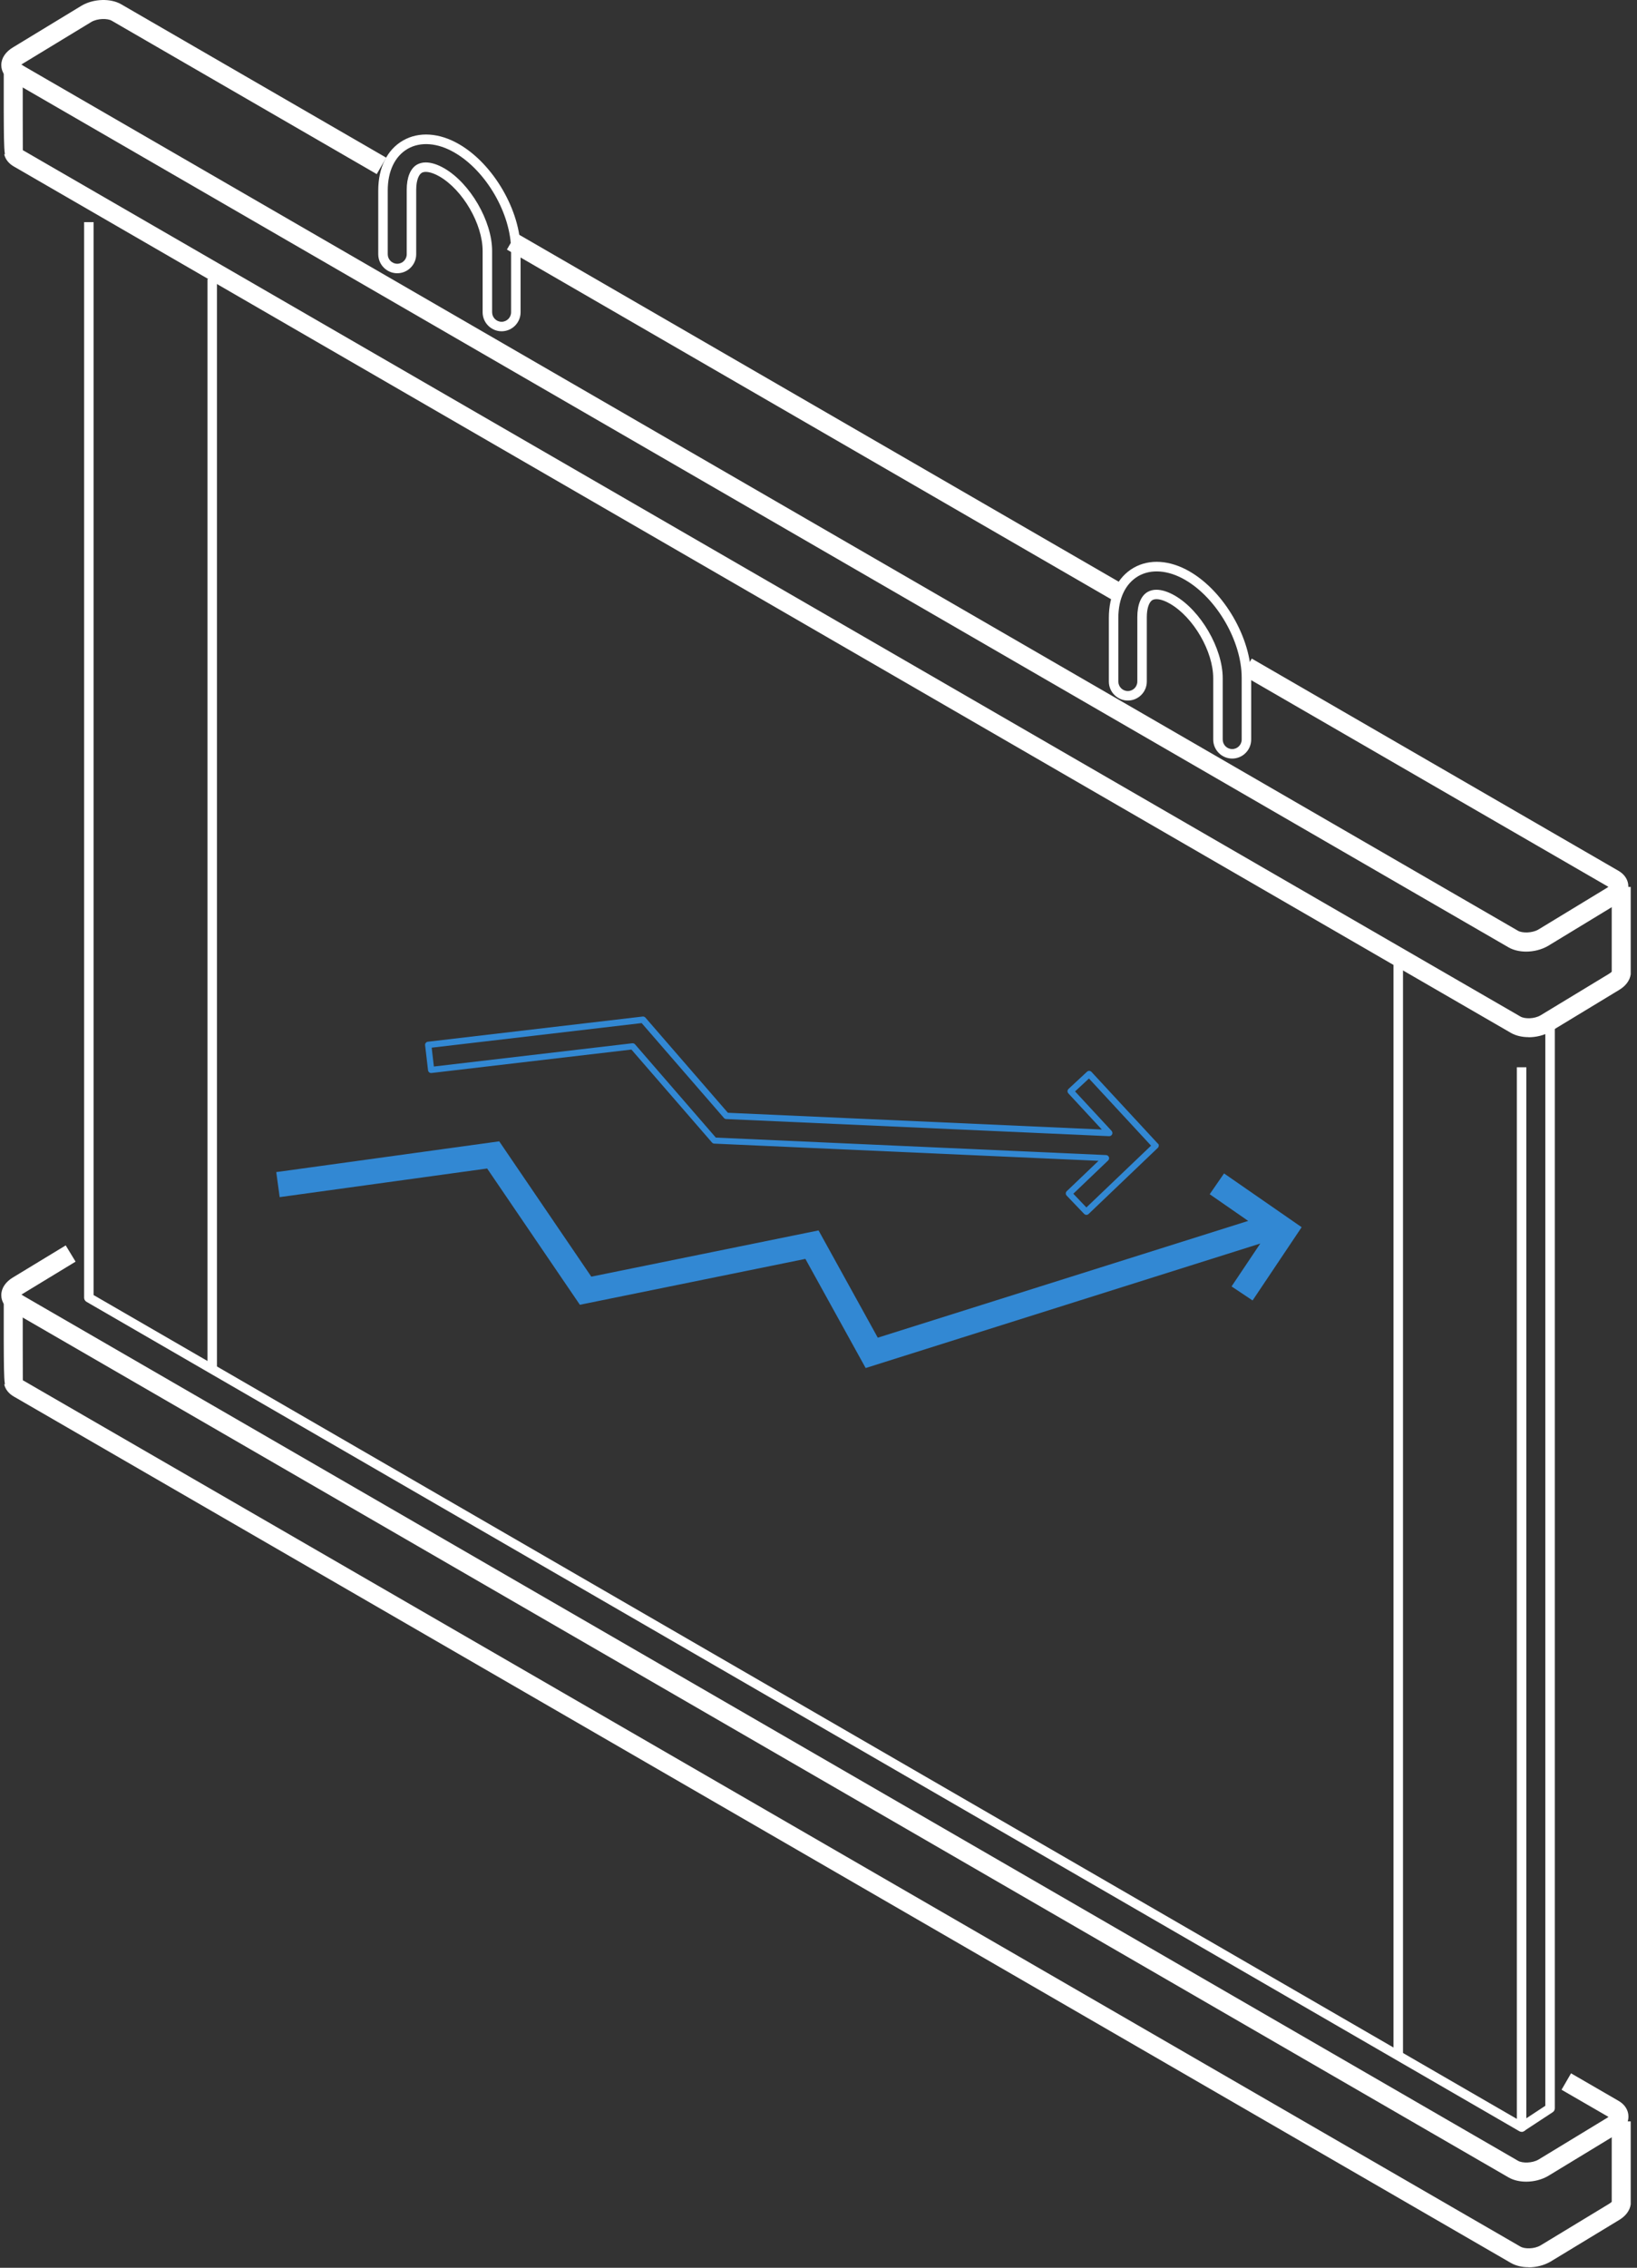
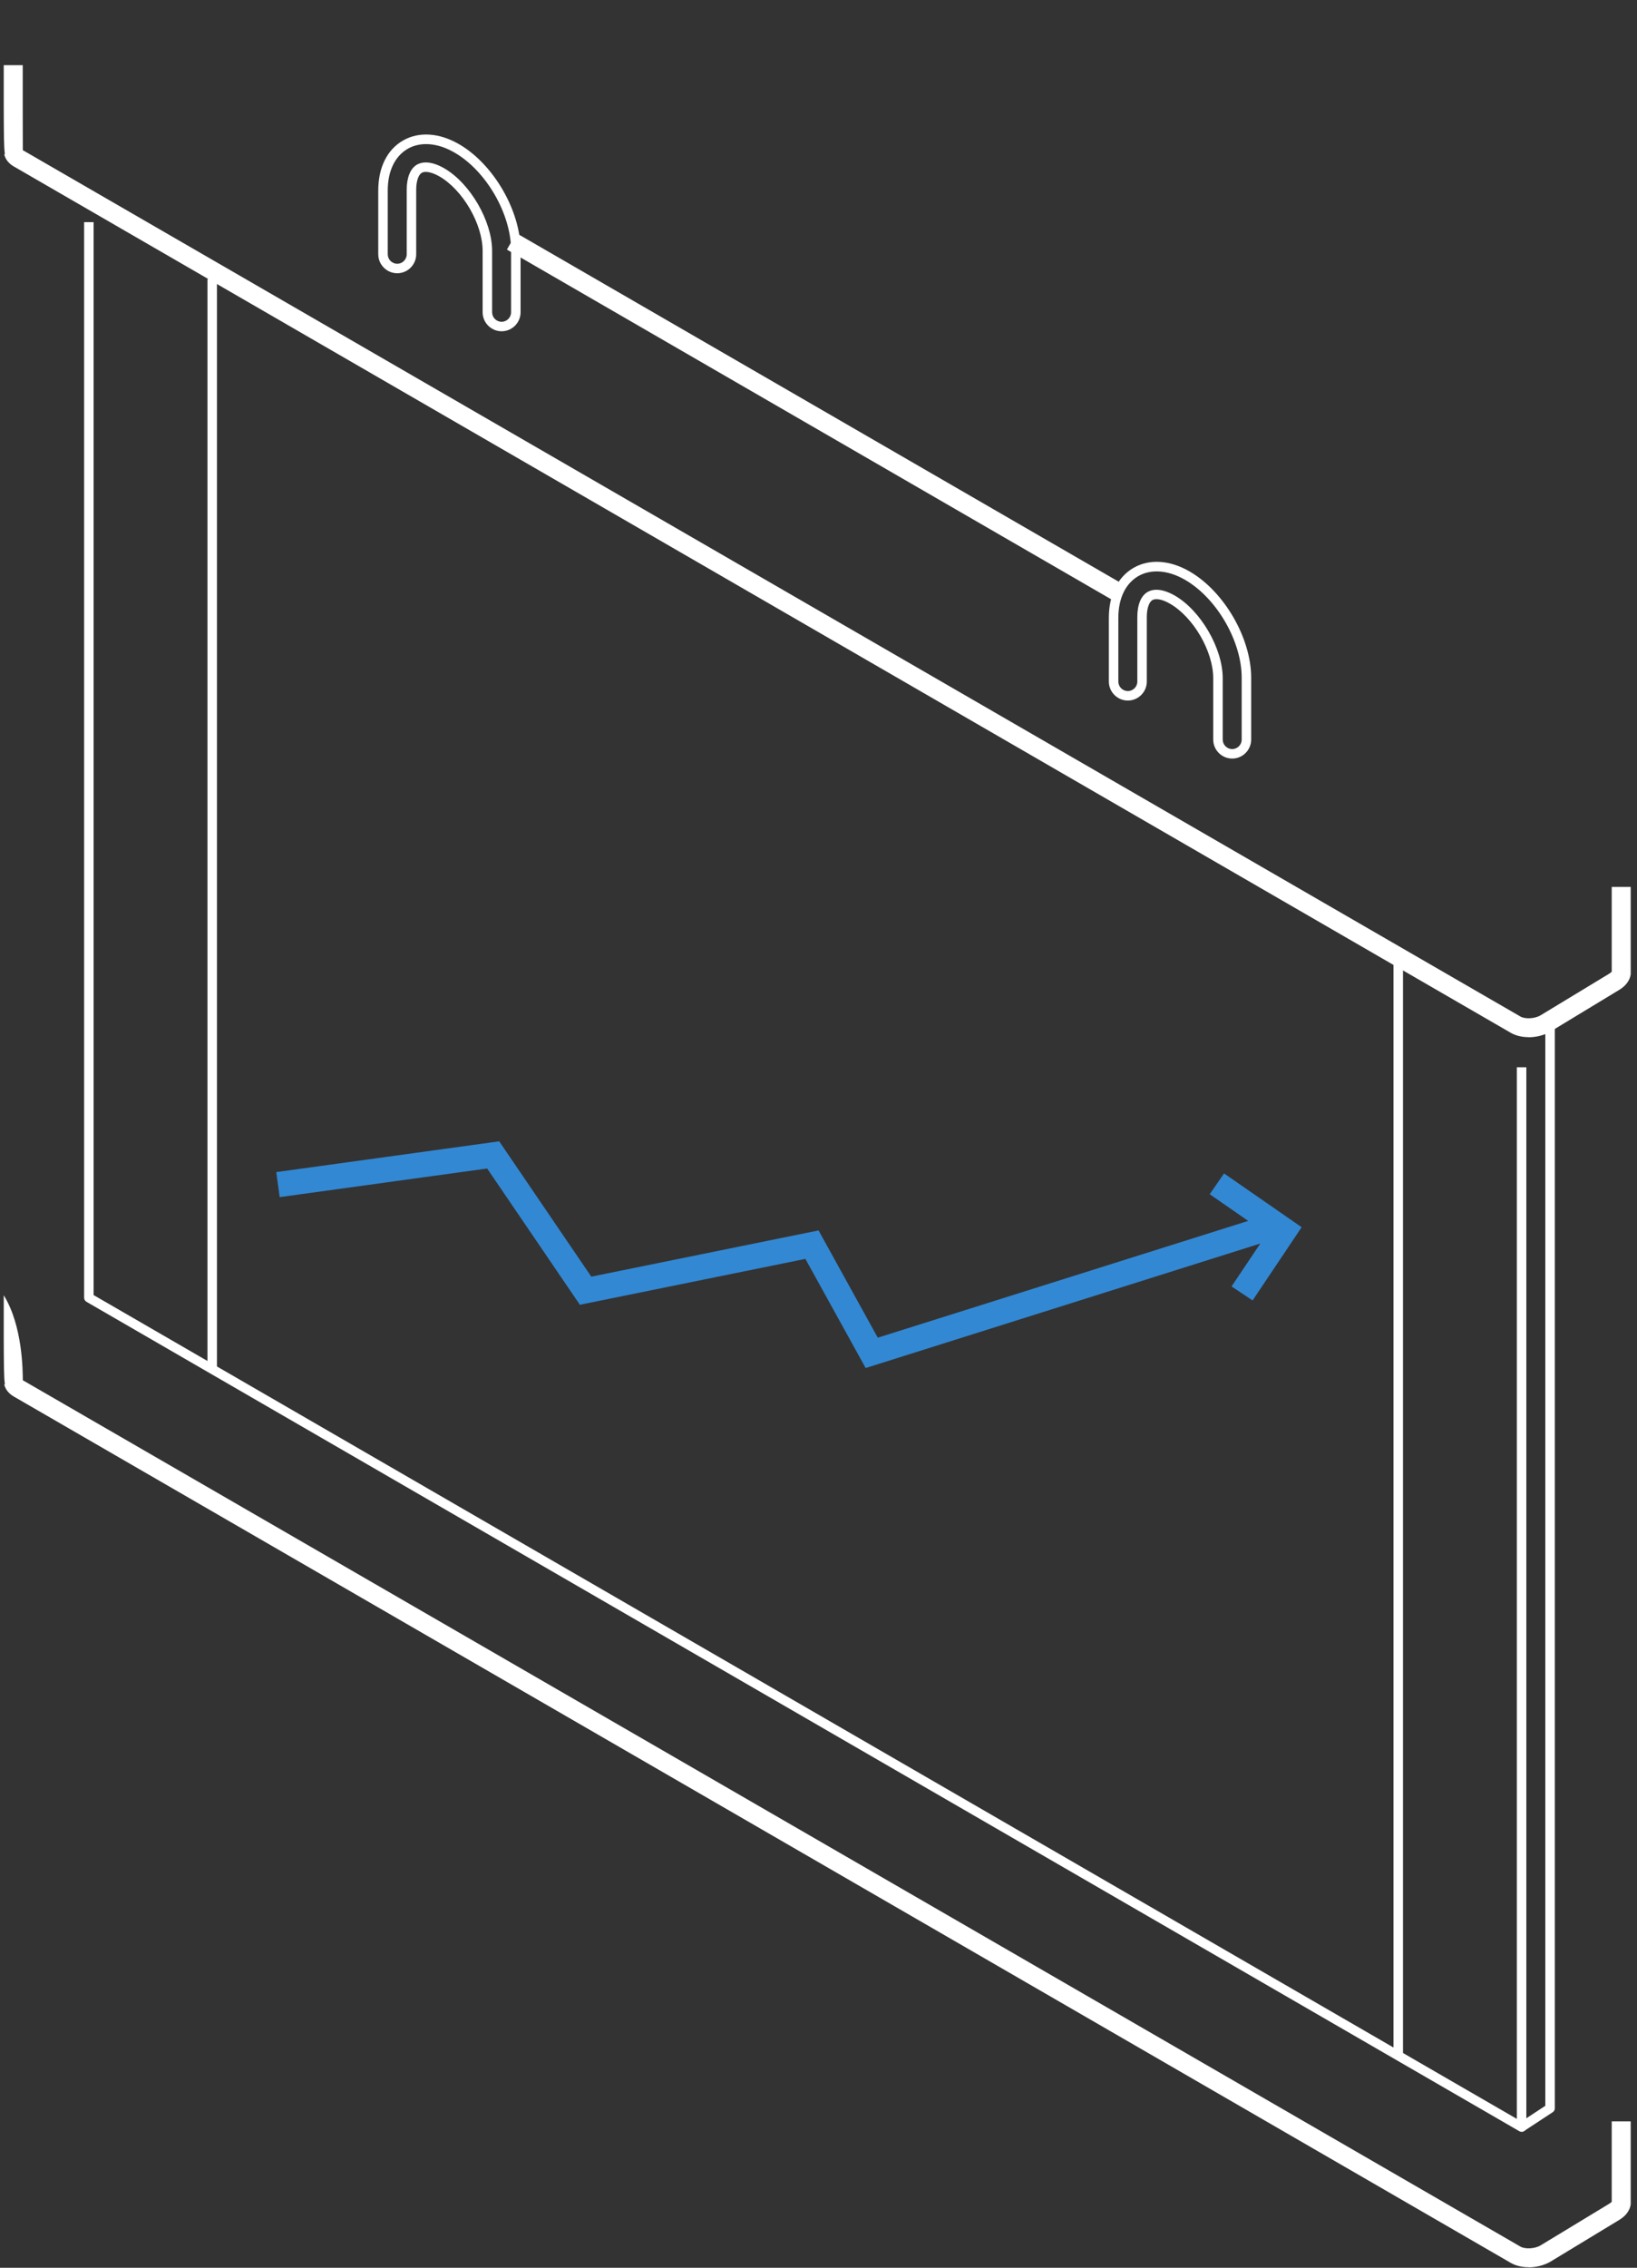
<svg xmlns="http://www.w3.org/2000/svg" width="229" height="317" viewBox="0 0 229 317" fill="none">
  <rect x="0" y="0" width="229" height="317" fill="#333333" stroke="none" />
-   <path d="M213.493 304.96C212.591 304.96 211.715 304.761 211.025 304.363L1.56 183.232C0.684 182.727 0.18 181.931 0.18 181.042C0.18 180.059 0.79 179.157 1.865 178.533L9.192 174.086L10.573 176.356L3.233 180.816C3.126 180.882 3.047 180.935 2.994 180.975L212.378 302.053C212.962 302.385 214.33 302.385 215.206 301.881L224.776 296.067C224.882 296.001 224.961 295.948 225.014 295.908L218.444 292.112L219.772 289.816L226.421 293.665C227.297 294.169 227.802 294.965 227.802 295.855C227.802 296.837 227.191 297.74 226.116 298.363L216.546 304.177C215.644 304.695 214.555 304.96 213.507 304.96H213.493Z" fill="white" />
-   <path d="M213.838 316.919C212.936 316.919 212.059 316.72 211.383 316.335L1.918 195.204C1.228 194.806 0.75 194.209 0.591 193.518L0.684 193.492C0.538 192.523 0.538 190.678 0.524 187.134V181.055H3.179C3.179 185.329 3.179 191.66 3.192 192.934L212.697 314.039C213.294 314.384 214.634 314.384 215.51 313.867L225.08 308.066C225.306 307.933 225.412 307.827 225.465 307.774V296.532H228.12V307.96C228.12 307.96 228.12 308.079 228.12 308.132C228.001 309.008 227.403 309.792 226.448 310.349L216.878 316.15C215.988 316.667 214.887 316.933 213.838 316.933V316.919Z" fill="white" />
+   <path d="M213.838 316.919C212.936 316.919 212.059 316.72 211.383 316.335L1.918 195.204C1.228 194.806 0.75 194.209 0.591 193.518L0.684 193.492C0.538 192.523 0.538 190.678 0.524 187.134V181.055C3.179 185.329 3.179 191.66 3.192 192.934L212.697 314.039C213.294 314.384 214.634 314.384 215.51 313.867L225.08 308.066C225.306 307.933 225.412 307.827 225.465 307.774V296.532H228.12V307.96C228.12 307.96 228.12 308.079 228.12 308.132C228.001 309.008 227.403 309.792 226.448 310.349L216.878 316.15C215.988 316.667 214.887 316.933 213.838 316.933V316.919Z" fill="white" />
  <path d="M212.856 297.992C212.737 297.992 212.63 297.966 212.524 297.899L12.099 181.971C11.9 181.852 11.767 181.639 11.767 181.4V31.055H13.094V181.029L212.192 296.187V149.186H213.52V297.342C213.52 297.581 213.387 297.793 213.188 297.912C213.082 297.966 212.976 298.005 212.856 298.005V297.992Z" fill="white" />
  <path d="M30.349 39.006H29.022V191.647H30.349V39.006Z" fill="white" />
  <path d="M196.265 134.573H194.937V287.214H196.265V134.573Z" fill="white" />
  <path d="M213.228 297.886L212.498 296.771L216.174 294.355V142.537H217.502V294.701C217.502 294.926 217.396 295.139 217.197 295.258L213.215 297.873L213.228 297.886Z" fill="white" />
  <path d="M72.24 32.591L70.911 34.889L155.813 83.986L157.142 81.688L72.24 32.591Z" fill="white" />
-   <path d="M213.493 133.019C212.591 133.019 211.715 132.82 211.025 132.422L1.56 11.29C0.684 10.786 0.18 9.99 0.18 9.1C0.18 8.118 0.79 7.216 1.865 6.592L11.435 0.778C13.108 -0.191 15.47 -0.257 16.944 0.592L54.029 22.042L52.702 24.338L15.616 2.889C15.032 2.557 13.665 2.557 12.789 3.061L3.219 8.875C3.113 8.941 3.033 8.994 2.98 9.034L212.365 130.112C212.949 130.444 214.316 130.444 215.192 129.94L224.762 124.126C224.868 124.06 224.948 124.006 225.001 123.967L173.78 94.354L175.107 92.058L226.408 121.724C227.284 122.228 227.789 123.024 227.789 123.914C227.789 124.896 227.178 125.798 226.103 126.422L216.533 132.236C215.63 132.753 214.542 133.019 213.493 133.019Z" fill="white" />
  <path d="M213.838 144.977C212.936 144.977 212.059 144.778 211.383 144.393L1.918 23.262C1.228 22.863 0.75 22.266 0.591 21.576L0.684 21.549C0.538 20.58 0.538 18.735 0.524 15.191V9.112H3.179C3.179 13.386 3.179 19.718 3.192 20.992L212.697 142.097C213.294 142.442 214.634 142.442 215.51 141.924L225.08 136.124C225.306 135.991 225.412 135.885 225.465 135.832V123.979H228.12V136.017C228.12 136.017 228.12 136.137 228.12 136.19C228.001 137.066 227.403 137.849 226.448 138.407L216.878 144.207C215.988 144.725 214.887 144.99 213.838 144.99V144.977Z" fill="white" />
  <path d="M70.169 46.306C68.709 46.306 67.515 45.111 67.515 43.651V35.077C67.515 31.321 64.754 26.569 61.489 24.671C60.241 23.954 59.378 23.927 59.007 24.153C58.635 24.366 58.223 25.109 58.223 26.529V35.541C58.223 37.002 57.029 38.196 55.569 38.196C54.109 38.196 52.914 37.002 52.914 35.541V26.648C52.914 23.423 54.148 20.928 56.378 19.64C58.595 18.366 61.449 18.552 64.223 20.158C69.041 22.945 72.824 29.462 72.824 35.011V43.651C72.824 45.111 71.629 46.306 70.169 46.306ZM59.564 22.706C60.321 22.706 61.21 22.985 62.152 23.529C65.776 25.627 68.842 30.909 68.842 35.077V43.651C68.842 44.381 69.439 44.979 70.169 44.979C70.899 44.979 71.496 44.381 71.496 43.651V35.011C71.496 29.9 68.019 23.874 63.559 21.313C61.21 19.959 58.834 19.773 57.042 20.795C55.237 21.844 54.241 23.914 54.241 26.648V35.541C54.241 36.272 54.839 36.869 55.569 36.869C56.299 36.869 56.896 36.272 56.896 35.541V26.529C56.896 24.79 57.414 23.543 58.33 23.012C58.688 22.813 59.099 22.706 59.551 22.706H59.564Z" fill="white" />
  <path d="M172.373 106.035C170.913 106.035 169.718 104.841 169.718 103.381V94.806C169.718 91.05 166.957 86.298 163.692 84.4C162.445 83.67 161.595 83.657 161.21 83.882C160.732 84.161 160.427 85.064 160.427 86.258V95.271C160.427 96.731 159.232 97.925 157.772 97.925C156.312 97.925 155.118 96.731 155.118 95.271V86.378C155.118 83.153 156.352 80.657 158.582 79.37C160.799 78.095 163.652 78.281 166.426 79.887C171.245 82.675 175.027 89.192 175.027 94.74V103.381C175.027 104.841 173.833 106.035 172.373 106.035ZM161.768 82.436C162.524 82.436 163.413 82.715 164.356 83.259C167.979 85.356 171.046 90.639 171.046 94.806V103.381C171.046 104.111 171.643 104.708 172.373 104.708C173.103 104.708 173.7 104.111 173.7 103.381V94.74C173.7 89.63 170.209 83.604 165.763 81.042C163.413 79.688 161.038 79.502 159.246 80.524C157.441 81.573 156.445 83.644 156.445 86.378V95.271C156.445 96.001 157.042 96.598 157.772 96.598C158.502 96.598 159.1 96.001 159.1 95.271V86.258C159.1 84.52 159.617 83.272 160.546 82.741C160.905 82.542 161.316 82.436 161.768 82.436Z" fill="white" />
  <path d="M172.283 179.82L176.301 173.825L121.097 191.228L112.665 175.972L81.118 182.385L68.148 163.337L39.124 167.338L38.644 163.839L69.835 159.538L82.716 178.455L114.508 171.992L122.793 186.985L174.607 170.662L169.225 166.932L171.232 164.026L182.087 171.542L175.223 181.783L172.283 179.82Z" fill="#3288D3" />
-   <path d="M162.007 159.91C162.007 159.91 161.982 159.874 161.972 159.859L152.687 149.832C152.608 149.747 152.497 149.695 152.377 149.691C152.257 149.687 152.147 149.73 152.062 149.809L149.477 152.211C149.3 152.374 149.29 152.658 149.453 152.836L154.133 157.888L101.826 155.548L90.289 142.246C90.195 142.139 90.047 142.079 89.898 142.095L59.853 145.615C59.613 145.64 59.437 145.867 59.468 146.102L59.877 149.606C59.893 149.723 59.951 149.823 60.044 149.898C60.138 149.973 60.254 150.002 60.371 149.986L88.329 146.711L99.605 159.71C99.689 159.802 99.8 159.855 99.92 159.859L153.671 162.263L149.229 166.506C149.145 166.585 149.092 166.695 149.095 166.811C149.092 166.931 149.134 167.04 149.214 167.125L151.659 169.681C151.83 169.854 152.107 169.868 152.286 169.692L161.968 160.45C162.124 160.301 162.151 160.058 162.031 159.883L162.007 159.91ZM152.334 150.757L161.022 160.143L151.976 168.781L150.147 166.864L155.016 162.213C155.147 162.092 155.189 161.903 155.124 161.744C155.066 161.581 154.903 161.467 154.727 161.459L100.137 159.016L88.836 145.981C88.742 145.874 88.594 145.814 88.445 145.831L60.695 149.081L60.388 146.448L89.762 143.01L101.274 156.276C101.358 156.368 101.469 156.421 101.589 156.425L155.152 158.819C155.328 158.827 155.494 158.725 155.575 158.562C155.65 158.405 155.616 158.214 155.502 158.078L150.389 152.562L152.334 150.757Z" fill="#3288D3" />
</svg>